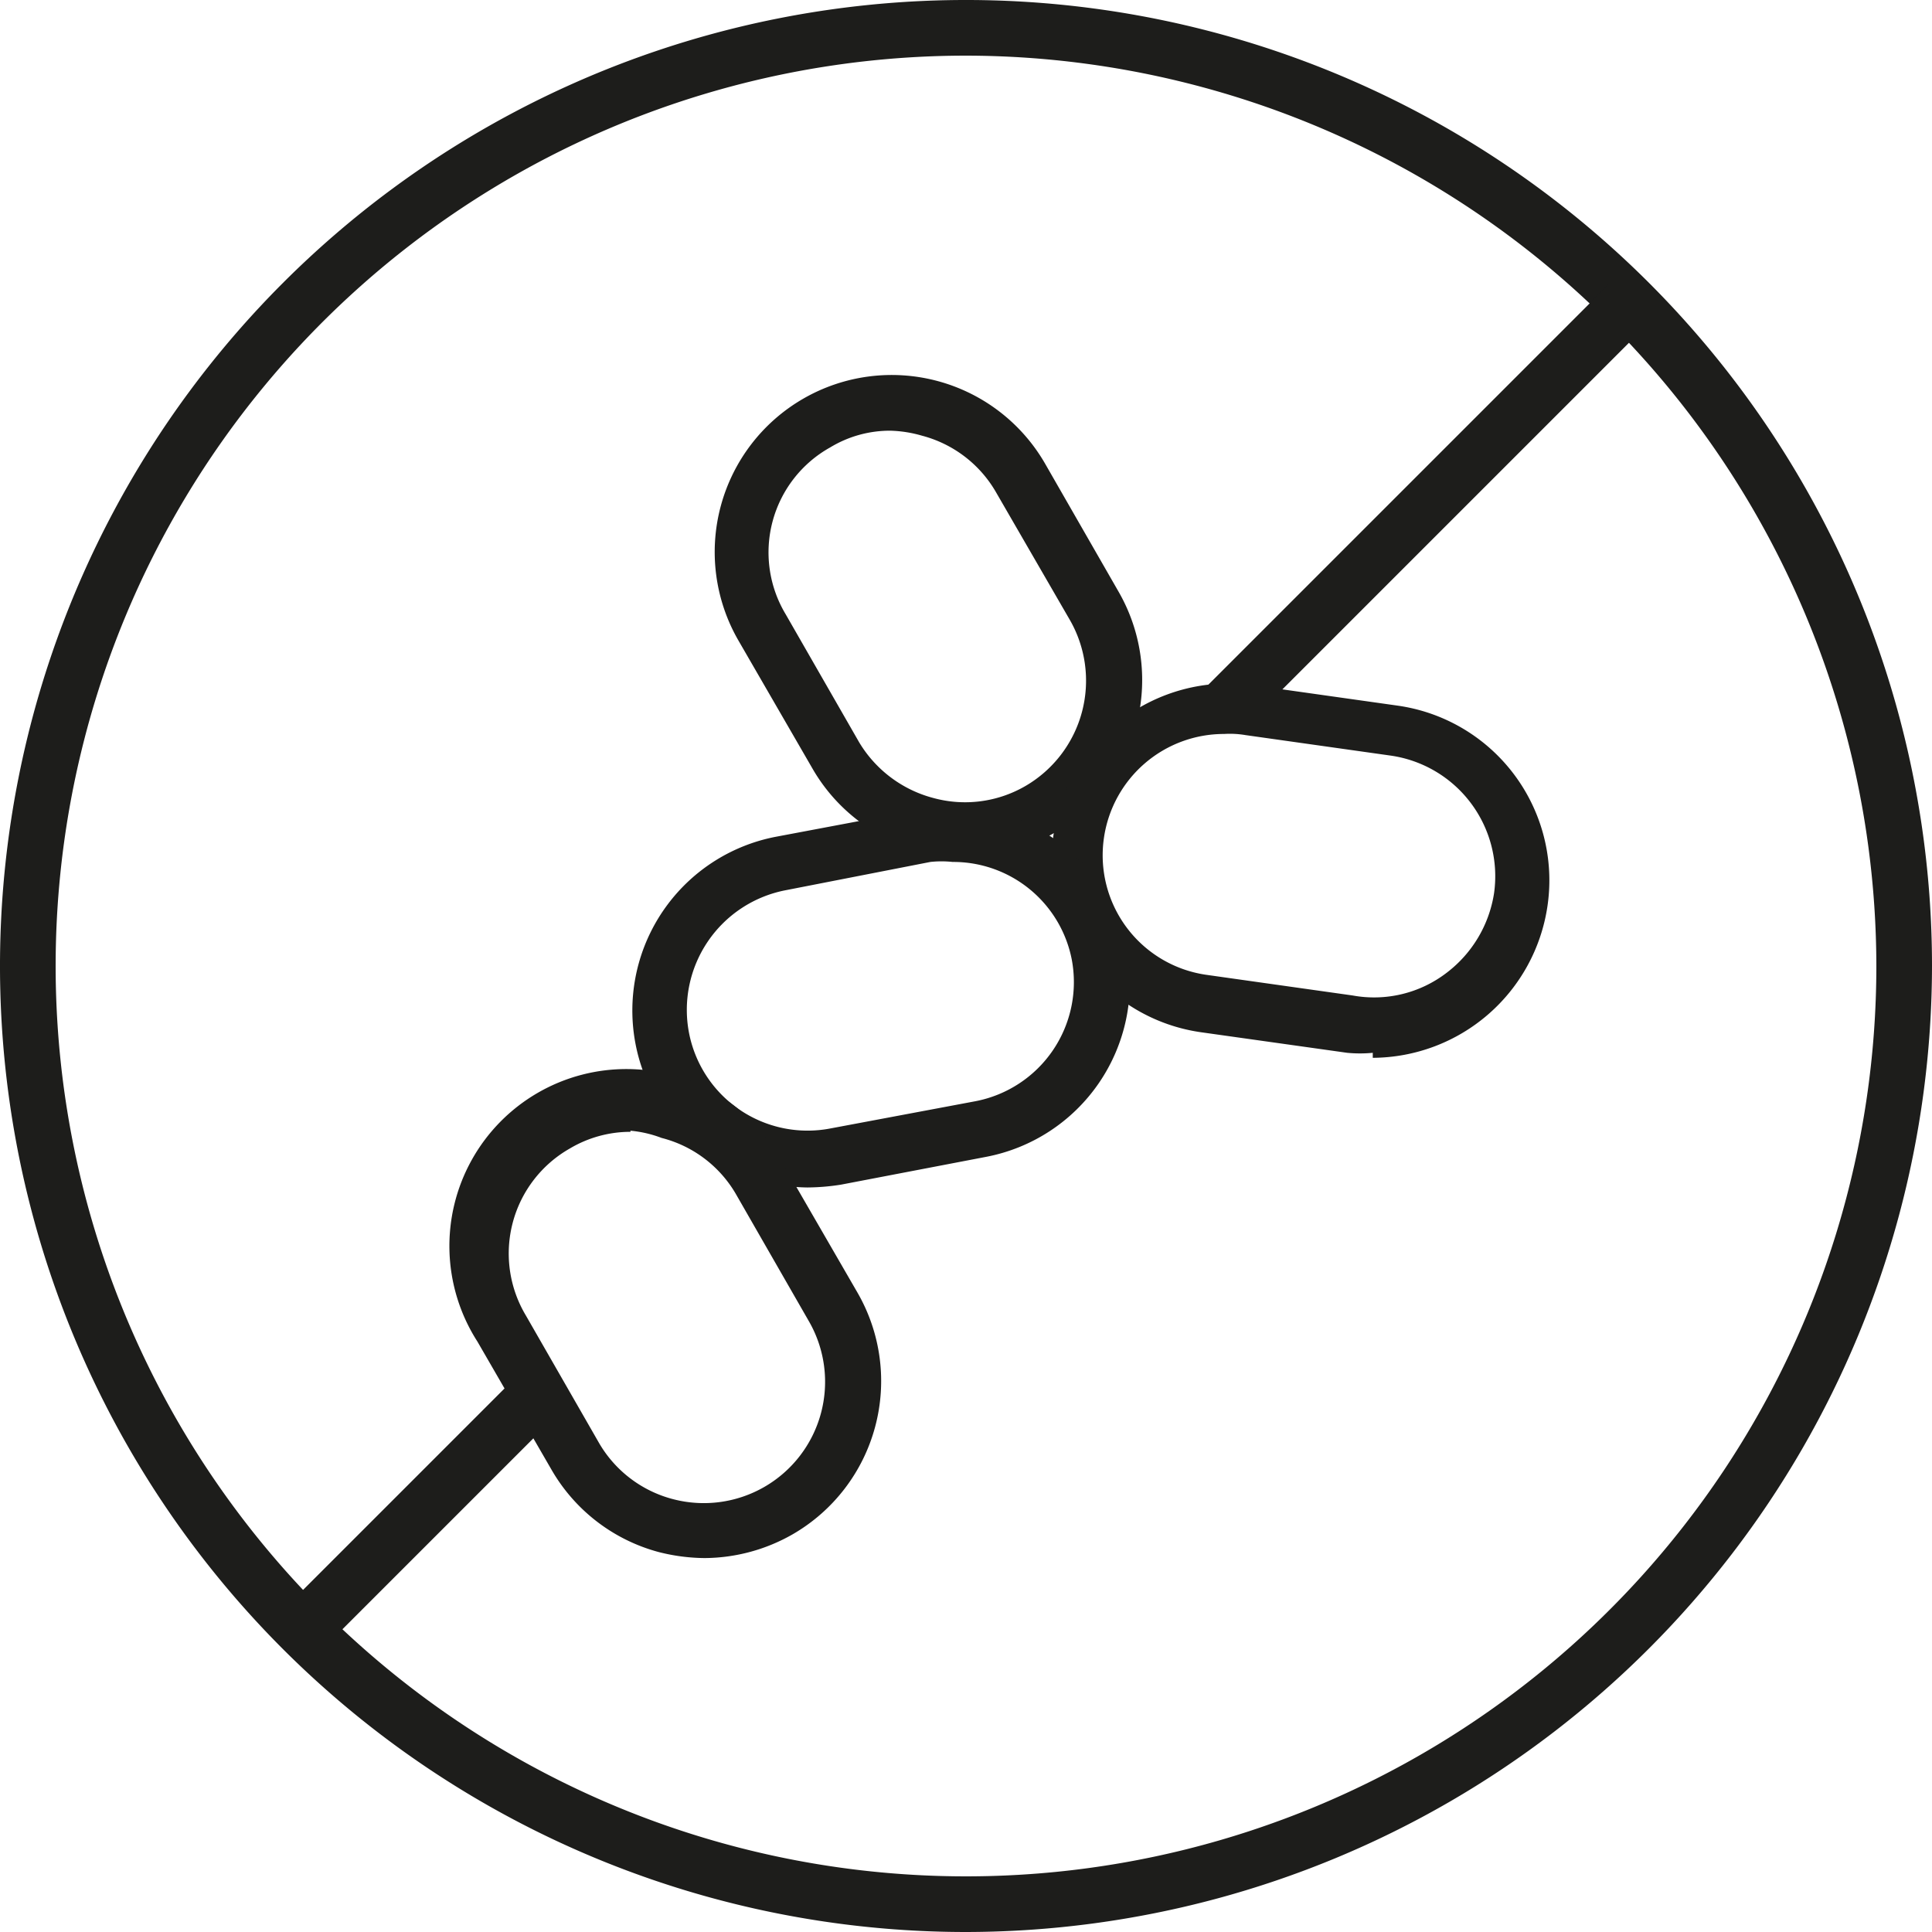
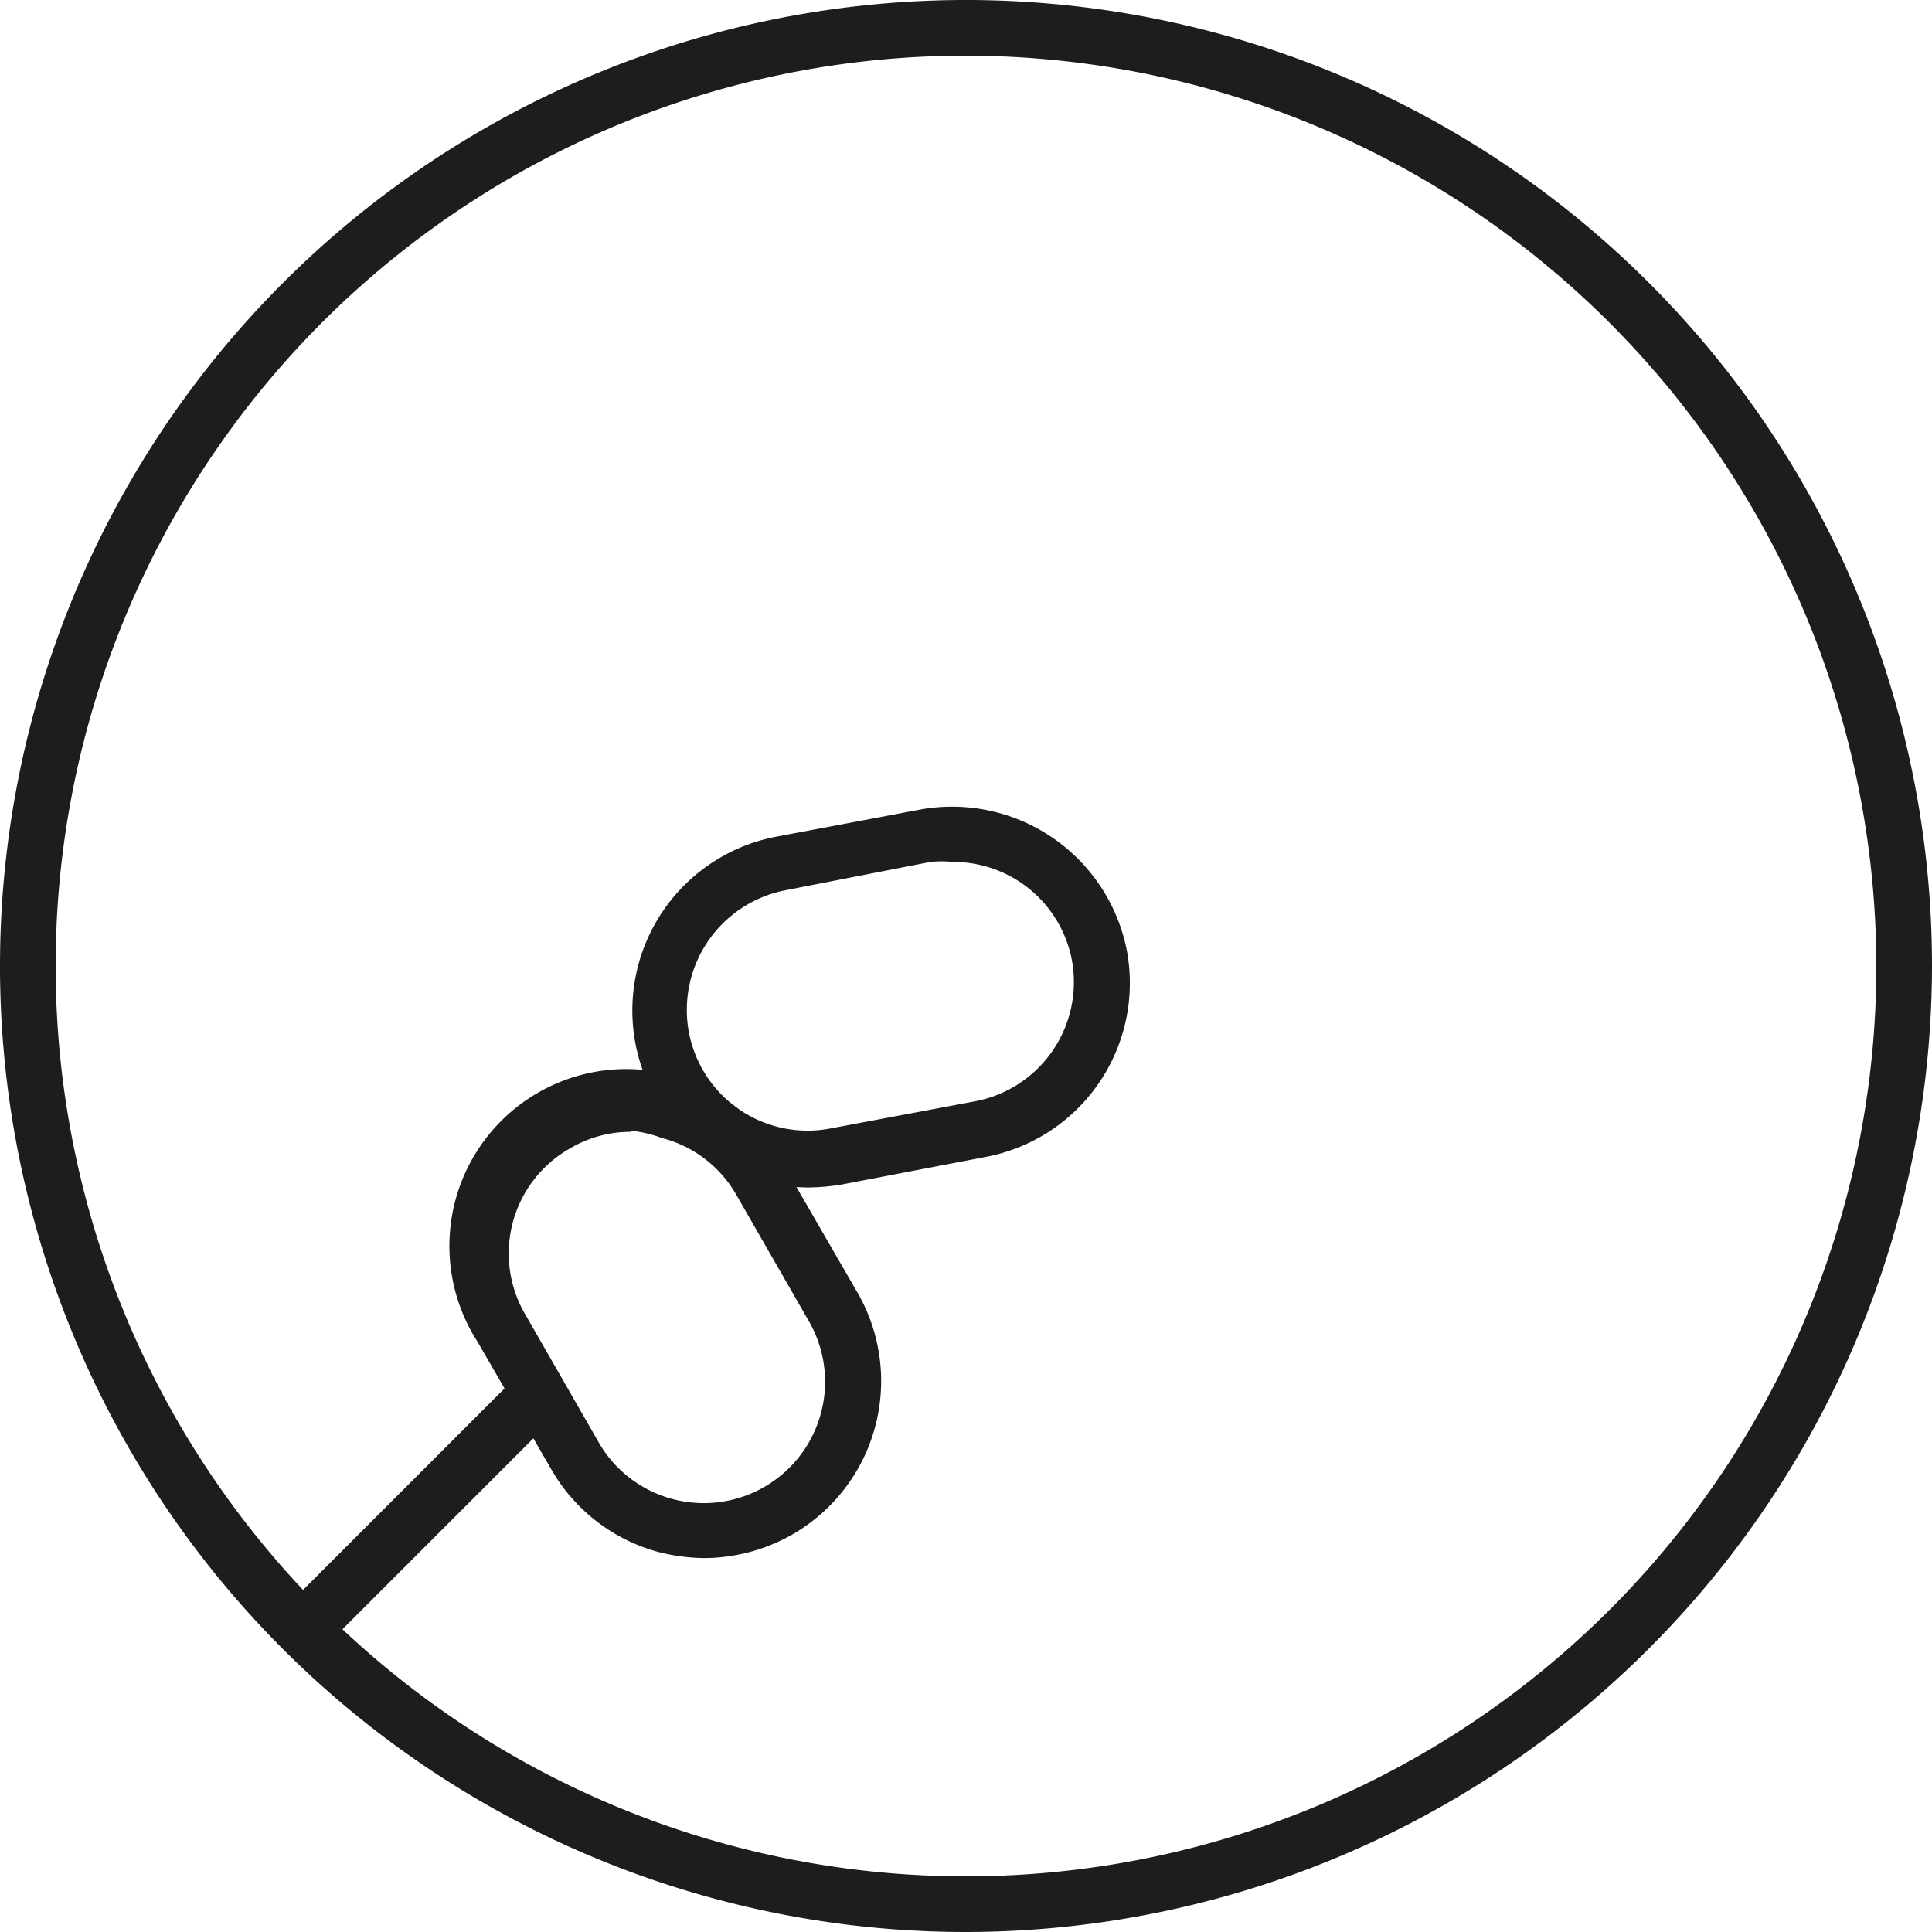
<svg xmlns="http://www.w3.org/2000/svg" viewBox="0 0 34.72 34.72">
  <defs>
    <style>.cls-1{fill:#1d1d1b;}</style>
  </defs>
  <g id="Layer_2" data-name="Layer 2">
    <g id="Layer_1-2" data-name="Layer 1">
      <path class="cls-1" d="M17.36,34.72A17.36,17.36,0,1,1,34.72,17.36,17.38,17.38,0,0,1,17.36,34.72ZM17.36,1A16.36,16.36,0,1,0,33.72,17.36,16.38,16.38,0,0,0,17.36,1Z" />
-       <rect class="cls-1" x="20.54" y="8.57" width="10.24" height="1" transform="translate(1.1 20.8) rotate(-45)" />
-       <path class="cls-1" d="M17.36,15.4a3.32,3.32,0,0,1-.83-.11,3.16,3.16,0,0,1-1.93-1.48l-1.33-2.3a3.18,3.18,0,0,1,5.51-3.18l1.32,2.3a3.18,3.18,0,0,1-2.74,4.77ZM16,7.74a2.07,2.07,0,0,0-1.08.3,2.16,2.16,0,0,0-.8,3l1.32,2.3a2.21,2.21,0,0,0,1.33,1,2.16,2.16,0,0,0,1.65-.21,2.19,2.19,0,0,0,.8-3l-1.33-2.3a2.17,2.17,0,0,0-1.32-1A2.24,2.24,0,0,0,16,7.74Z" />
-       <path class="cls-1" d="M24.67,18.92a2.38,2.38,0,0,1-.46,0l-2.63-.37a3.17,3.17,0,0,1-2.09-1.24,3.18,3.18,0,0,1,3-5l2.62.37a3.17,3.17,0,0,1,2.7,3.6h0a3.19,3.19,0,0,1-3.14,2.73ZM22,13.19a2.18,2.18,0,0,0-2.16,1.86,2.17,2.17,0,0,0,1.85,2.47l2.62.37A2.14,2.14,0,0,0,26,17.48a2.22,2.22,0,0,0,.85-1.43h0A2.19,2.19,0,0,0,25,13.58l-2.62-.37A1.67,1.67,0,0,0,22,13.19Z" />
-       <path class="cls-1" d="M14.51,21.34a3.18,3.18,0,0,1-.58-6.3l2.6-.49a3.2,3.2,0,0,1,3.72,2.53h0a3.18,3.18,0,0,1-2.53,3.71l-2.61.5A4,4,0,0,1,14.51,21.34Zm2.61-5.85a1.87,1.87,0,0,0-.4,0L14.11,16a2.19,2.19,0,0,0-1.73,2.55,2.17,2.17,0,0,0,2.54,1.73l2.61-.49a2.18,2.18,0,0,0,1.73-2.55h0A2.17,2.17,0,0,0,17.12,15.49Z" />
+       <path class="cls-1" d="M14.51,21.34a3.18,3.18,0,0,1-.58-6.3l2.6-.49a3.2,3.2,0,0,1,3.72,2.53h0a3.18,3.18,0,0,1-2.53,3.71l-2.61.5A4,4,0,0,1,14.51,21.34Zm2.61-5.85a1.87,1.87,0,0,0-.4,0L14.11,16a2.19,2.19,0,0,0-1.73,2.55,2.17,2.17,0,0,0,2.54,1.73l2.61-.49a2.18,2.18,0,0,0,1.73-2.55A2.17,2.17,0,0,0,17.12,15.49Z" />
      <path class="cls-1" d="M12.66,28a3.44,3.44,0,0,1-.83-.11,3.17,3.17,0,0,1-1.92-1.48l-1.33-2.3a3.18,3.18,0,1,1,5.5-3.18l1.33,2.3a3.18,3.18,0,0,1-1.16,4.34A3.22,3.22,0,0,1,12.66,28Zm-1.33-7.66a2.13,2.13,0,0,0-1.09.3,2.17,2.17,0,0,0-.79,3l1.32,2.3a2.17,2.17,0,0,0,1.32,1,2.18,2.18,0,0,0,2.45-3.19l-1.32-2.3a2.16,2.16,0,0,0-1.33-1A2.1,2.1,0,0,0,11.33,20.32Z" />
      <rect class="cls-1" x="4.57" y="26.65" width="6.01" height="1" transform="translate(-16.98 13.31) rotate(-45)" />
    </g>
  </g>
</svg>